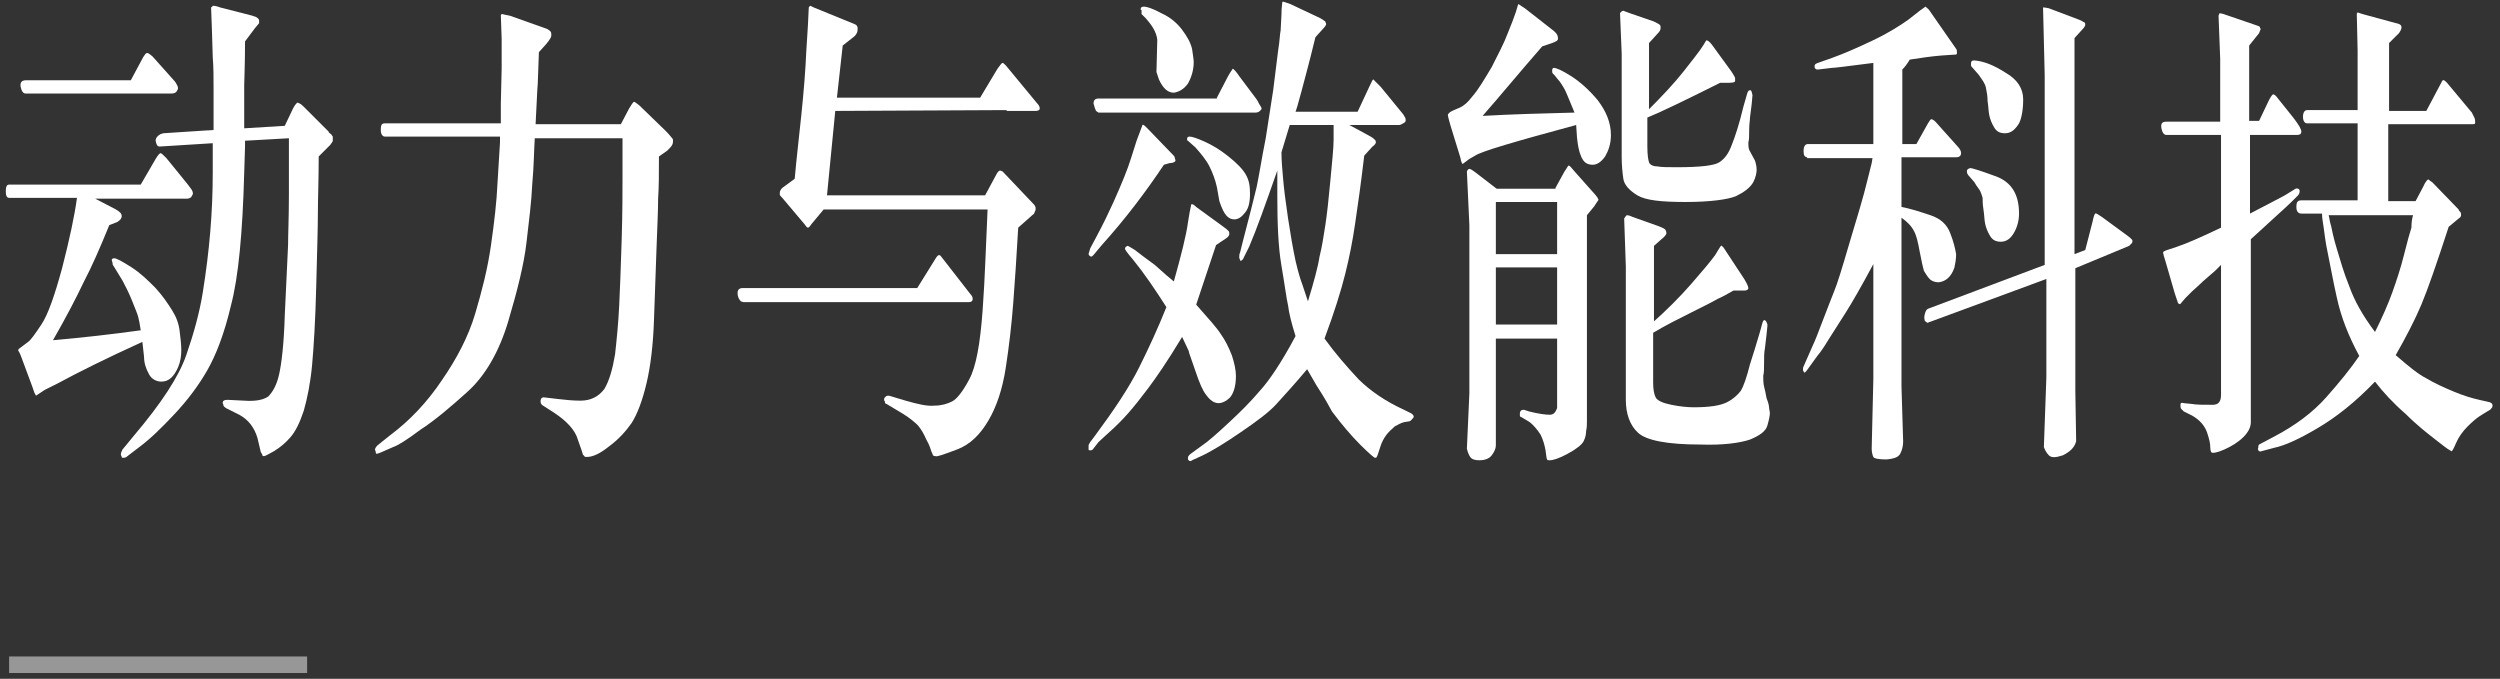
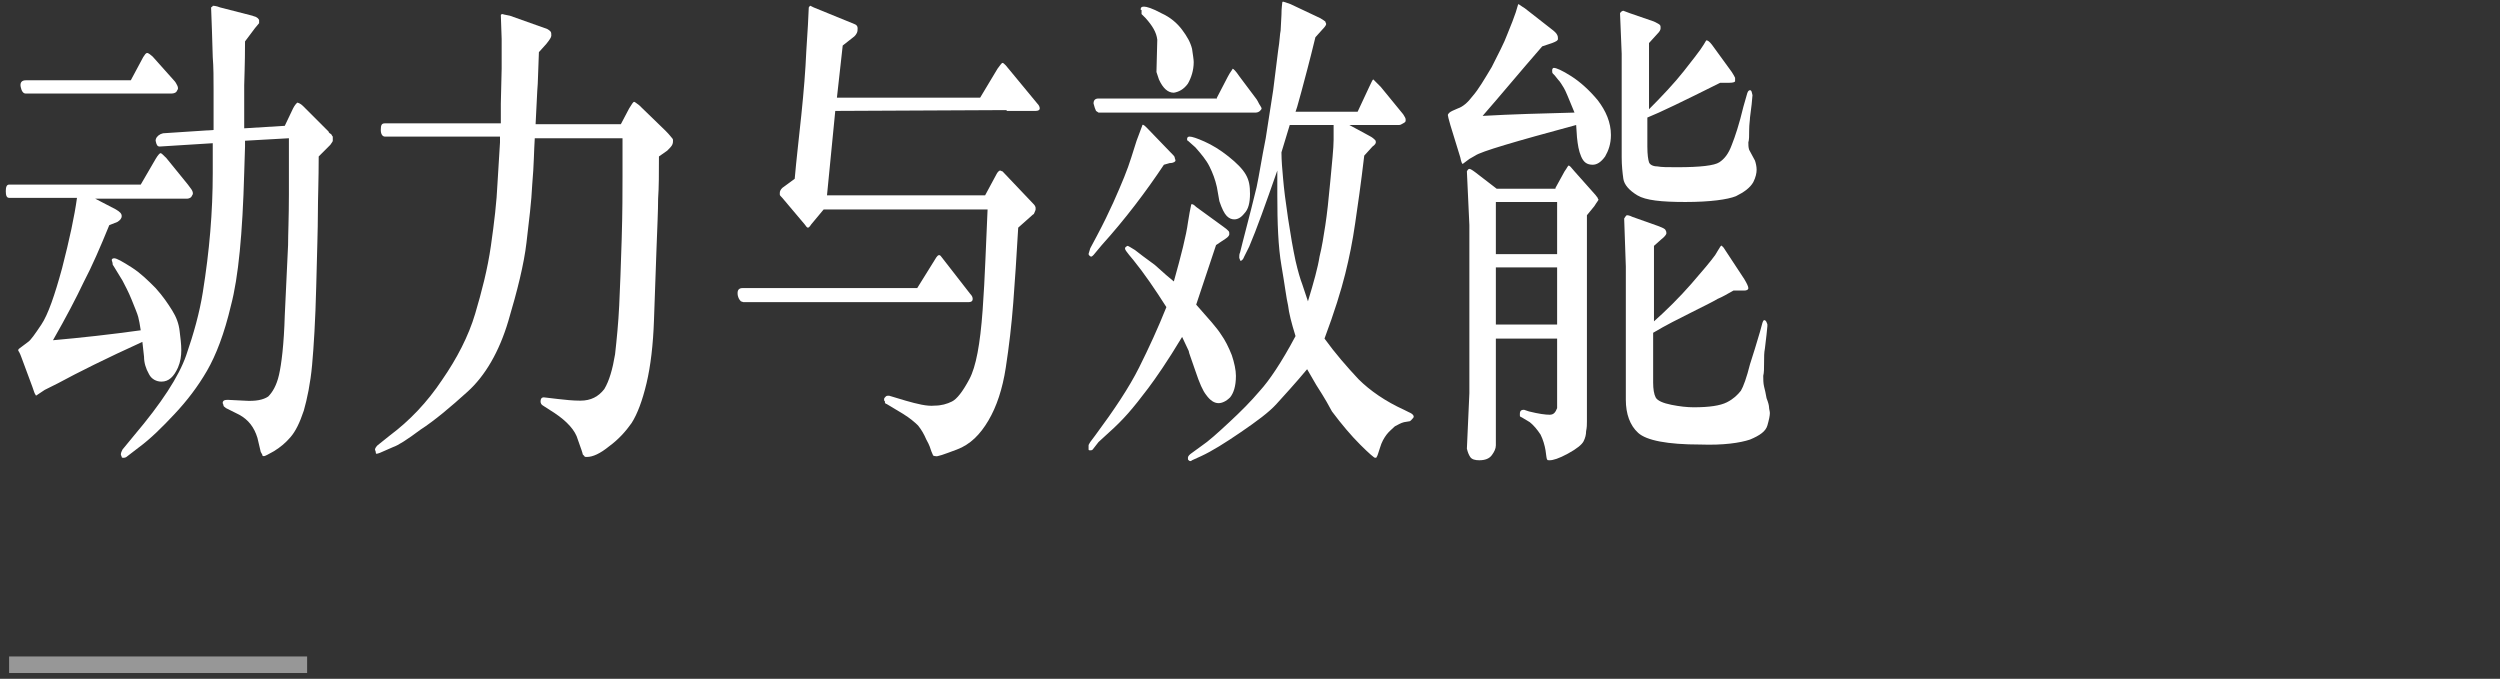
<svg xmlns="http://www.w3.org/2000/svg" width="302px" height="82px" viewBox="0 0 302 82" version="1.1">
  <rect x="0" y="0" width="302" height="82" fill="#333333" stroke="none" />
  <title>动力与效能科技overview-power-v2-pc copy</title>
  <g id="Page-1" stroke="none" stroke-width="1" fill="none" fill-rule="evenodd">
    <g id="动力与效能科技overview-power-v2-pc-copy" fill-rule="nonzero">
      <g id="动力能效pc-居中" transform="translate(1, 79)" fill="#979797">
        <rect id="Rectangle" x="0.1" y="0.3" width="36" height="2" />
      </g>
      <g id="Group" fill="#FFFFFF">
        <path d="M9.3,23.9 L1.1,23.9 C0.8,23.9 0.7,23.6 0.7,23.1 C0.7,22.6 0.8,22.3 1.1,22.3 L17,22.3 L18.8,19.2 C19.1,18.7 19.3,18.5 19.4,18.5 C19.5,18.5 19.7,18.7 20.1,19.1 L22.7,22.3 C22.9,22.6 23.1,22.8 23.2,23 C23.3,23.2 23.3,23.3 23.3,23.4 C23.3,23.5 23.2,23.6 23.1,23.8 C23,23.9 22.8,24 22.6,24 L11.5,24 L14,25.3 C14.5,25.6 14.7,25.8 14.7,26.1 C14.7,26.4 14.5,26.6 14.2,26.8 L13.2,27.2 C12.1,29.9 11.1,32.2 10.1,34.1 C9.2,36 8,38.3 6.4,41.1 C9.8,40.8 13.4,40.4 17,39.9 C16.9,39.2 16.8,38.7 16.7,38.3 C16.6,37.9 16.3,37.2 15.9,36.2 C15.5,35.2 15.1,34.5 14.8,33.9 L13.7,32.1 C13.6,32 13.6,31.9 13.6,31.8 C13.6,31.7 13.5,31.5 13.5,31.4 C13.5,31.3 13.6,31.2 13.8,31.2 C14.1,31.2 14.8,31.6 15.9,32.3 C17,33 17.9,33.9 18.8,34.8 C19.7,35.8 20.3,36.7 20.8,37.5 C21.3,38.3 21.6,39.1 21.7,40 C21.8,40.8 21.9,41.6 21.9,42.3 C21.9,43 21.8,43.7 21.5,44.4 C21,45.5 20.4,46.1 19.5,46.1 C18.9,46.1 18.3,45.8 18,45.2 C17.6,44.5 17.4,43.8 17.4,43.1 L17.2,41.3 C12.8,43.3 9.4,45 7,46.3 L5.4,47.1 L4.5,47.7 C4.4,47.8 4.3,47.8 4.3,47.7 C4.2,47.6 4.1,47.3 3.9,46.7 L2.6,43.2 C2.5,42.9 2.4,42.7 2.3,42.5 C2.2,42.4 2.2,42.3 2.2,42.3 C2.2,42.2 2.3,42.1 2.6,41.9 L3.4,41.3 C3.7,41.1 4.2,40.4 5,39.2 C5.8,38 6.6,35.7 7.5,32.4 C8.4,28.9 9,26.1 9.3,23.9 Z M15.8,9.7 L17.3,6.9 C17.5,6.6 17.6,6.4 17.8,6.4 C17.9,6.4 18.2,6.6 18.5,6.9 L21,9.7 C21.2,9.9 21.3,10.1 21.4,10.3 C21.5,10.5 21.5,10.6 21.5,10.7 C21.5,10.8 21.4,10.9 21.3,11.1 C21.2,11.2 21,11.3 20.7,11.3 L17.7,11.3 L17.7,11.3 L3.1,11.3 C2.8,11.3 2.6,11 2.5,10.5 C2.4,10 2.6,9.7 3.1,9.7 L15.8,9.7 L15.8,9.7 Z M19.4,16.2 L19.7,16.1 L25.8,15.7 C25.8,13.9 25.8,12.3 25.8,10.9 C25.8,9.5 25.8,8.1 25.7,6.9 L25.6,3.6 L25.5,0.9 C25.6,0.8 25.7,0.8 25.7,0.7 C25.8,0.7 26.1,0.7 26.6,0.9 L30.5,1.9 C30.7,2 30.9,2 31,2.1 C31.2,2.2 31.2,2.3 31.3,2.4 C31.3,2.5 31.3,2.5 31.3,2.6 C31.3,2.7 31.3,2.7 31.3,2.8 L30.8,3.4 L29.6,5 C29.6,7.9 29.5,9.7 29.5,10.3 L29.5,15.5 L34.4,15.2 L35.4,13.1 C35.6,12.7 35.8,12.5 35.9,12.4 C36,12.4 36.3,12.5 36.6,12.8 L39.7,15.9 C39.7,16 39.8,16.1 40,16.2 C40.1,16.4 40.2,16.5 40.2,16.5 C40.2,16.5 40.2,16.6 40.2,16.7 C40.2,16.8 40.2,16.9 40.2,17 C40.2,17.1 40.1,17.2 39.9,17.5 L38.5,18.9 C38.5,21.7 38.4,24 38.4,25.8 C38.4,27.6 38.3,30.5 38.2,34.6 C38.1,38.7 37.9,41.9 37.7,44.1 C37.5,46.3 37.1,48.2 36.7,49.6 C36.2,51.1 35.7,52.1 35.1,52.8 C34.5,53.5 33.9,54 33.1,54.5 C32.4,54.9 32,55.1 31.9,55.1 C31.8,55.1 31.7,55.1 31.7,55 C31.7,54.9 31.6,54.8 31.5,54.6 L31.1,52.9 C30.7,51.6 30,50.7 28.9,50.1 L27.3,49.3 C27.2,49.2 27,49.1 27,49 C27,48.9 26.9,48.7 26.9,48.7 C26.9,48.4 27.1,48.3 27.5,48.3 L29.5,48.4 C30.9,48.5 31.8,48.3 32.4,47.9 C32.9,47.4 33.4,46.6 33.7,45.3 C34,44 34.3,41.6 34.4,38.1 L34.8,29.6 C34.8,28.3 34.9,26.2 34.9,23.5 C34.9,20.7 34.9,19.2 34.9,19.1 L34.9,16.7 L29.6,17 C29.6,17.3 29.6,17.5 29.6,17.7 L29.5,20.9 C29.3,28.2 28.8,33.5 27.9,36.9 C27.1,40.3 26.1,42.9 25,44.8 C23.9,46.7 22.6,48.4 21.1,50 C19.6,51.6 18.2,53 16.7,54.1 L15.4,55.1 C15.2,55.3 15,55.3 14.9,55.3 C14.8,55.3 14.7,55.3 14.7,55.2 C14.7,55.1 14.6,55 14.6,54.9 C14.6,54.7 14.7,54.5 14.8,54.3 L16.2,52.6 C19.5,48.7 21.6,45.5 22.5,42.9 C23.4,40.3 24.1,37.8 24.5,35.3 C24.9,32.8 25.2,30.4 25.4,28 C25.6,25.6 25.7,23.2 25.7,20.9 L25.7,19.1 L25.7,17.3 L19.3,17.7 C19,17.7 18.9,17.5 18.8,17 C18.8,16.7 19,16.4 19.4,16.2 Z" id="Shape" />
        <path d="M60.5,15 C60.5,13.4 60.5,12.6 60.5,12.5 L60.6,8.3 C60.6,8.1 60.6,7.9 60.6,7.8 L60.6,4.7 L60.5,1.8 C60.6,1.7 60.6,1.7 60.7,1.7 C60.7,1.7 61,1.8 61.6,1.9 L66.1,3.5 C66.3,3.6 66.4,3.7 66.5,3.8 C66.6,3.9 66.6,4.1 66.6,4.3 C66.6,4.5 66.4,4.8 66,5.3 L65.1,6.3 C65,8.4 65,10 64.9,11 L64.8,13 L64.7,15 L75,15 L76,13.1 C76.3,12.6 76.5,12.3 76.6,12.3 C76.7,12.3 76.9,12.5 77.2,12.7 L80.4,15.8 C80.9,16.3 81.1,16.6 81.2,16.7 C81.3,16.8 81.3,16.9 81.3,17 C81.3,17.1 81.3,17.3 81.2,17.5 C81.1,17.7 80.9,17.9 80.6,18.2 L79.6,18.9 C79.6,20.9 79.6,22.6 79.5,24 C79.5,25.4 79.4,27.5 79.3,30.2 C79.2,32.9 79.1,35.7 79,38.7 C78.9,41.6 78.6,44.2 78.1,46.3 C77.6,48.4 77,50 76.3,51.1 C75.6,52.1 74.7,53.1 73.6,53.9 C72.5,54.8 71.6,55.2 70.9,55.2 C70.7,55.2 70.6,55.2 70.6,55.1 C70.5,55 70.5,55 70.4,54.9 C70.4,54.8 70.2,54.2 69.8,53.1 C69.5,52 68.5,50.9 67,49.9 L65.6,49 C65.4,48.9 65.3,48.7 65.3,48.5 C65.3,48.2 65.4,48 65.7,48 L67.4,48.2 C68.3,48.3 69.2,48.4 70.1,48.4 C71.4,48.4 72.3,47.9 73,47 C73.6,46 74,44.6 74.3,42.8 C74.5,41 74.7,39 74.8,36.9 C74.9,34.8 75,32.2 75.1,28.9 C75.2,25.6 75.2,23.1 75.2,21.3 L75.2,17.4 L75.2,16.7 L64.6,16.7 C64.5,18.2 64.5,20 64.3,22.2 C64.2,24.4 63.9,26.7 63.6,29.3 C63.3,31.9 62.5,35.1 61.4,38.8 C60.3,42.5 58.6,45.4 56.5,47.3 C54.4,49.2 52.5,50.8 50.8,51.9 C49.2,53.1 48.1,53.8 47.5,54 L45.9,54.7 C45.6,54.8 45.4,54.9 45.4,54.7 C45.4,54.5 45.3,54.4 45.3,54.3 C45.3,54.2 45.4,54 45.6,53.8 L47.1,52.6 C49.5,50.8 51.6,48.6 53.4,45.9 C55.2,43.3 56.6,40.6 57.4,37.9 C58.2,35.2 58.9,32.5 59.3,29.7 C59.7,26.9 60,24.4 60.1,22.1 L60.4,17.2 L60.4,16.5 L46.5,16.5 C46.2,16.5 46,16.2 46,15.7 C46,15.1 46.1,14.9 46.5,14.9 L60.5,14.9 L60.5,15 Z" id="Path" />
        <path d="M110.8,34.8 L113.1,31.1 C113.3,30.8 113.5,30.7 113.7,31 L117.2,35.5 C117.4,35.7 117.5,35.9 117.5,36.1 C117.5,36.4 117.3,36.5 117,36.5 L89.8,36.5 L89.5,36.4 C89.3,36.2 89.1,35.9 89.1,35.4 C89.1,35 89.3,34.8 89.7,34.8 L110.8,34.8 L110.8,34.8 Z M121.6,13.3 L121.6,13.3 L100.9,13.4 L99.9,23.6 L119,23.6 L120.4,21 C120.5,20.8 120.7,20.6 120.8,20.6 C120.9,20.6 121,20.7 121.1,20.7 L124.9,24.7 C125,24.8 125.1,25 125.1,25.1 C125.1,25.2 125.1,25.3 125.1,25.3 C125.1,25.3 125.1,25.4 125,25.6 C124.9,25.8 124.9,25.9 124.8,25.9 L123,27.5 C122.8,31 122.6,34 122.4,36.6 C122.2,39.2 121.9,41.8 121.5,44.4 C121.1,47 120.4,49.1 119.4,50.8 C118.4,52.5 117.2,53.7 115.6,54.3 C114,54.9 113.2,55.2 113,55.1 C112.8,55.1 112.7,55 112.7,55 C112.7,54.9 112.6,54.8 112.5,54.5 C112.4,54.2 112.3,53.8 111.9,53.1 C111.6,52.4 111.3,51.9 110.9,51.4 C110.5,51 109.9,50.5 109.1,50 L107.1,48.8 C107,48.8 106.9,48.7 106.9,48.6 C106.9,48.5 106.9,48.4 106.8,48.4 C106.8,48.3 106.8,48.2 106.8,48.2 C106.8,48.1 106.9,48 107,47.9 C107.1,47.8 107.2,47.8 107.4,47.8 L109.4,48.4 C110.8,48.8 112,49.1 112.9,49 C113.7,49 114.4,48.8 115,48.5 C115.6,48.2 116.3,47.3 117.1,45.8 C117.9,44.3 118.4,41.6 118.7,37.5 C119,33.4 119.1,29.4 119.3,25.3 L99.5,25.3 L98,27.1 C97.8,27.4 97.7,27.5 97.6,27.5 C97.5,27.5 97.4,27.4 97.2,27.1 L94.5,23.9 C94.3,23.7 94.2,23.6 94.2,23.5 C94.2,23.5 94.2,23.4 94.2,23.3 C94.2,23.1 94.3,22.9 94.5,22.7 L96,21.6 C96.2,19.3 96.5,16.8 96.8,13.9 C97.1,11 97.3,8.5 97.4,6.2 L97.6,3 L97.7,0.9 C97.8,0.8 97.8,0.7 97.9,0.7 L98.3,0.9 L103.2,2.9 C103.5,3 103.6,3.2 103.6,3.4 C103.6,3.6 103.6,3.8 103.5,4 C103.4,4.2 103.3,4.3 103.2,4.4 L101.8,5.5 L101.1,11.8 L118.4,11.8 L120.5,8.3 C120.8,7.9 121,7.6 121.1,7.6 C121.2,7.6 121.3,7.7 121.5,7.9 L125.3,12.5 C125.5,12.7 125.6,12.9 125.6,13.1 C125.6,13.3 125.4,13.4 125.1,13.4 L121.6,13.4 L121.6,13.3 Z" id="Shape" />
        <path d="M141.8,34 C142.7,30.8 143.3,28.4 143.5,26.9 L143.7,25.7 C143.8,25.1 143.9,24.8 143.9,24.7 C144,24.6 144.2,24.7 144.5,25 L147.8,27.4 C148.1,27.6 148.3,27.8 148.4,27.9 C148.5,28 148.5,28.1 148.5,28.3 C148.5,28.4 148.4,28.6 148.1,28.8 L146.9,29.6 C146.1,32 145.3,34.4 144.5,36.8 C146,38.5 147,39.6 147.5,40.4 C148,41.1 148.4,41.9 148.8,42.9 C149.1,43.8 149.3,44.7 149.3,45.4 C149.3,46.7 149,47.5 148.6,48 C148.1,48.5 147.6,48.7 147.2,48.7 C146.7,48.7 146.2,48.4 145.7,47.7 C145.3,47.2 144.9,46.3 144.4,44.8 C143.9,43.3 143.6,42.6 143.6,42.4 L142.8,40.7 C141,43.7 139.6,45.7 138.7,46.9 C137.8,48.1 137,49.1 136.3,49.9 C135.6,50.7 134.8,51.5 133.9,52.3 L132.7,53.4 L132,54.3 C131.9,54.4 131.8,54.4 131.7,54.4 C131.6,54.4 131.5,54.4 131.5,54.3 C131.5,54.2 131.5,54.2 131.5,54.1 C131.5,54 131.5,53.9 131.5,53.8 C131.5,53.7 131.6,53.6 131.7,53.4 L132.3,52.6 C134.6,49.5 136.4,46.8 137.6,44.4 C138.8,42 139.9,39.6 140.9,37.1 C139.5,34.9 138.2,33 136.9,31.4 L136.4,30.8 C136.1,30.4 135.9,30.2 135.9,30 C135.9,29.9 136,29.8 136.2,29.7 C136.3,29.7 136.6,29.9 137.1,30.2 C137.6,30.6 138.4,31.2 139.5,32 C140.6,33 141.3,33.6 141.8,34 Z M140.6,19.9 C138.4,23.2 135.9,26.5 133.1,29.6 L132.1,30.8 C132,30.9 131.9,31 131.8,31 C131.7,31 131.7,30.9 131.6,30.9 C131.6,30.8 131.5,30.8 131.5,30.7 C131.5,30.6 131.6,30.4 131.7,30 L132.5,28.5 C134.1,25.5 135.1,23.1 135.8,21.4 C136.5,19.7 136.9,18.2 137.3,17 L137.6,16.2 C137.8,15.6 138,15.2 138,15.1 C138.1,15 138.3,15.2 138.6,15.5 L141.3,18.3 C141.7,18.7 141.9,18.9 141.9,19 C141.9,19.1 142,19.3 142,19.4 C142,19.5 141.8,19.7 141.3,19.7 L140.6,19.9 Z M146.9,12 L148.3,9.3 C148.6,8.7 148.9,8.4 148.9,8.3 C149,8.3 149.3,8.6 149.7,9.2 L151.8,12 C152,12.3 152.1,12.6 152.2,12.7 C152.3,12.9 152.4,13 152.4,13.1 C152.4,13.2 152.3,13.3 152.2,13.4 C152.1,13.5 151.9,13.6 151.7,13.6 L132.7,13.6 L132.4,13.4 C132.3,13.2 132.2,12.9 132.1,12.5 C132.1,12.1 132.3,11.9 132.7,11.9 L146.9,11.9 L146.9,12 Z M137.8,1.2 C137.8,1.2 137.8,1.1 137.8,1.1 C137.8,0.9 137.9,0.8 138.2,0.8 C138.5,0.8 139.2,1 140.3,1.6 C141.4,2.1 142.2,2.8 142.8,3.6 C143.4,4.4 143.8,5.1 144,5.9 C144.1,6.6 144.2,7.2 144.2,7.5 C144.2,8.5 143.9,9.4 143.5,10.1 C143,10.8 142.4,11.1 141.8,11.2 C141.1,11.2 140.5,10.7 140,9.6 C139.9,9.3 139.8,9 139.7,8.7 L139.8,4.8 C139.7,3.9 139.2,3.1 138.4,2.2 L137.9,1.7 L137.9,1.2 L137.8,1.2 Z M166.1,15.1 L163,15.1 L165.4,16.4 C165.8,16.6 166,16.8 166.1,16.9 C166.2,17 166.2,17.1 166.2,17.2 C166.2,17.3 166.1,17.5 165.8,17.7 L164.8,18.8 C164.4,22.2 164,25 163.7,27 C163.4,29.1 163,31.1 162.5,33.1 C162,35.1 161.2,37.7 160,40.9 C161.3,42.7 162.7,44.3 164.1,45.8 C165.5,47.2 167.4,48.5 169.6,49.5 L170.2,49.8 C170.7,50 170.9,50.3 170.7,50.5 C170.5,50.7 170.4,50.9 170.2,50.9 L169.6,51 C169.2,51.1 168.9,51.3 168.5,51.5 C168.2,51.8 167.8,52.1 167.5,52.5 C167.2,52.9 166.9,53.4 166.7,54.1 C166.5,54.7 166.4,55.1 166.3,55.2 C166.3,55.3 166.2,55.3 166.1,55.3 C166,55.3 165.4,54.8 164.3,53.7 C163.2,52.6 162.1,51.3 160.9,49.7 C160,48 159.3,47 159,46.5 L157.9,44.6 C156.4,46.4 155.1,47.8 154.2,48.8 C153.3,49.8 151.8,50.9 149.9,52.2 C148,53.5 146.4,54.5 145.1,55.1 L144,55.6 C143.9,55.7 143.8,55.7 143.8,55.7 C143.7,55.7 143.7,55.7 143.6,55.6 C143.5,55.6 143.5,55.4 143.5,55.3 C143.5,55.1 143.7,54.9 144,54.7 L145.1,53.9 C146,53.3 147.1,52.3 148.5,51 C149.9,49.7 151.1,48.5 152.2,47.2 C153.3,46 154.8,43.8 156.5,40.6 C156,39 155.7,37.8 155.6,36.9 C155.4,36.1 155.2,34.4 154.8,32.1 C154.4,29.8 154.3,26.9 154.3,23.6 L154.3,20.6 C152.9,24.6 151.8,27.7 150.9,29.8 L150.3,31 C150.2,31.3 150,31.5 149.9,31.5 C149.8,31.5 149.8,31.5 149.8,31.4 C149.8,31.4 149.7,31.2 149.7,31.1 C149.7,30.9 149.7,30.7 149.8,30.5 L150.1,29.3 C150.9,26.2 151.5,23.9 151.8,22.6 C152.1,21.2 152.4,19.2 152.9,16.7 C153.3,14.1 153.6,12.2 153.8,10.9 L154.4,6.1 C154.6,4.9 154.6,4.1 154.7,3.7 L154.8,1.8 C154.8,0.9 154.9,0.4 154.9,0.3 C154.9,0.2 155,0.2 155,0.2 C155,0.2 155.4,0.3 155.9,0.5 L159.5,2.2 C159.8,2.4 160,2.5 160.1,2.6 C160.1,2.7 160.2,2.8 160.2,2.9 C160.2,3 160.1,3.2 159.8,3.5 L158.9,4.5 C158.2,7.4 157.6,9.6 157.2,11.1 L156.7,12.9 L156.5,13.5 L164,13.5 L165.4,10.5 C165.7,9.9 165.8,9.6 165.9,9.6 C165.9,9.6 166.2,9.9 166.8,10.5 L169.5,13.8 C169.7,14.1 169.8,14.3 169.8,14.4 C169.8,14.5 169.8,14.6 169.8,14.6 C169.8,14.7 169.7,14.8 169.5,14.9 C169.3,15 169.2,15.1 169,15.1 L166.1,15.1 L166.1,15.1 Z M143.4,16.8 C143.4,16.6 143.5,16.5 143.7,16.5 C144,16.5 144.6,16.7 145.5,17.1 C146.4,17.5 147.4,18.1 148.4,18.9 C149.4,19.7 150.1,20.4 150.5,21.1 C150.9,21.8 151,22.5 151,23.4 C151,24.5 150.8,25.3 150.3,25.8 C149.9,26.3 149.5,26.5 149.1,26.5 C148.8,26.5 148.5,26.4 148.2,26.1 C147.9,25.8 147.6,25.2 147.3,24.3 L147,22.6 C146.8,21.7 146.5,20.9 146.1,20.1 C145.7,19.3 145.1,18.6 144.4,17.8 L143.5,17 C143.4,17 143.4,16.9 143.4,16.8 Z M155.8,15.1 L154.8,18.4 C154.8,19.4 154.9,20.5 155,21.6 C155.1,22.8 155.3,24.4 155.6,26.4 C155.9,28.4 156.2,30.1 156.5,31.5 C156.8,32.8 157.1,33.8 157.3,34.3 L158,36.4 C158.7,34.1 159.2,32.3 159.4,31 C159.7,29.8 159.9,28.5 160.1,27.2 C160.3,25.9 160.5,24.1 160.7,21.9 C160.9,19.7 161.1,17.9 161.1,16.9 L161.1,16.3 L161.1,15.1 L155.8,15.1 L155.8,15.1 Z" id="Shape" />
        <path d="M186.3,5.6 C183.6,8.7 181.2,11.6 179.1,14 C182.6,13.8 186.3,13.7 190.2,13.6 C189.5,11.9 189.1,10.9 188.9,10.6 C188.7,10.3 188.5,9.9 188.2,9.6 L187.8,9.1 L187.6,8.9 C187.5,8.8 187.5,8.7 187.5,8.5 C187.5,8.3 187.6,8.2 187.7,8.2 C188,8.2 188.7,8.5 189.8,9.2 C190.9,9.9 192,10.9 193,12.1 C194,13.4 194.6,14.8 194.6,16.3 C194.6,17.4 194.3,18.2 193.9,18.9 C193.4,19.6 192.9,19.9 192.4,19.9 C191.7,19.9 191.3,19.6 191,18.9 C190.7,18.2 190.6,17.5 190.5,16.6 L190.4,15.1 C183,17.1 178.9,18.3 178.2,18.8 L177.5,19.2 L176.7,19.8 C176.6,19.8 176.5,19.5 176.4,19 L175.2,15.1 C175,14.4 174.9,14 174.9,13.9 C174.9,13.8 175,13.7 175.1,13.6 C175.2,13.5 175.6,13.3 176.1,13.1 C176.7,12.9 177.3,12.4 177.9,11.6 C178.6,10.8 179.3,9.6 180.2,8.1 C181,6.5 181.7,5.2 182.1,4.1 L182.7,2.6 L183.1,1.5 L183.4,0.5 C183.5,0.5 183.7,0.7 184.2,1 L187.4,3.5 C187.8,3.8 188,4 188.1,4.2 C188.2,4.4 188.2,4.5 188.2,4.7 C188.2,4.9 188,5 187.5,5.2 L186.3,5.6 Z M187.9,22.7 L189,20.7 C189.3,20.3 189.4,20 189.5,20 C189.6,20 189.8,20.2 190.2,20.7 L192.6,23.4 C192.8,23.6 192.9,23.8 193,23.9 C193,24 193.1,24.1 193.1,24.1 C193.1,24.2 192.9,24.4 192.6,24.9 L191.7,26 L191.7,50.9 C191.7,51.3 191.7,51.6 191.6,52.1 C191.6,52.5 191.5,52.9 191.3,53.3 C191.1,53.7 190.5,54.2 189.4,54.8 C188.3,55.4 187.6,55.6 187.2,55.6 C187,55.6 186.9,55.6 186.9,55.5 C186.8,55.4 186.8,55 186.7,54.4 C186.6,53.8 186.4,53.1 186.1,52.5 C185.7,51.9 185.3,51.4 184.8,51 L183.8,50.4 C183.7,50.4 183.6,50.3 183.6,50.2 C183.6,50.1 183.6,50.1 183.6,50 C183.6,49.6 183.8,49.5 184.1,49.5 L184.7,49.7 C185.9,50 186.7,50.1 187.2,50.1 C187.7,50.1 187.9,49.8 188.1,49.3 C188.1,49.2 188.1,49 188.1,48.6 C188.1,48.2 188.1,48 188.1,47.9 L188.1,40.9 L180.7,40.9 L180.7,53.8 C180.7,54.2 180.5,54.6 180.2,55 C179.9,55.4 179.4,55.6 178.7,55.6 C178.2,55.6 177.8,55.5 177.6,55.2 C177.4,54.9 177.3,54.6 177.2,54.2 L177.5,47.5 L177.5,27.2 L177.2,20.7 C177.3,20.5 177.4,20.4 177.5,20.4 C177.6,20.4 177.8,20.5 178.2,20.8 L180.8,22.8 L187.9,22.8 L187.9,22.7 Z M188.1,24.4 L180.7,24.4 L180.7,30.7 L188.1,30.7 L188.1,24.4 Z M188.1,32.3 L180.7,32.3 L180.7,39.2 L188.1,39.2 L188.1,32.3 Z M199,13.4 C200.8,11.6 202.3,10 203.4,8.6 C204.5,7.2 205.2,6.3 205.4,6 L205.8,5.4 L206.1,4.9 C206.2,4.8 206.5,5 206.8,5.4 L209.2,8.7 C209.4,9 209.5,9.2 209.6,9.4 C209.6,9.5 209.6,9.6 209.6,9.8 C209.6,9.9 209.4,10 208.9,10 L207.8,10 C203.4,12.2 200.5,13.6 199,14.2 L199,17.7 C199,18.7 199.1,19.3 199.2,19.6 C199.3,19.9 199.7,20.1 200.2,20.1 C200.7,20.2 201.5,20.2 202.6,20.2 C205.4,20.2 207.1,20 207.7,19.6 C208.3,19.2 208.8,18.6 209.2,17.5 C209.6,16.5 210.1,15 210.6,12.9 L211,11.5 C211.1,11.1 211.2,10.9 211.4,10.9 C211.6,10.9 211.6,11.1 211.7,11.5 L211.6,12.6 L211.4,14.2 C211.4,14.5 211.3,15 211.3,15.7 C211.3,16.4 211.3,16.9 211.2,17.2 C211.2,17.5 211.2,17.8 211.3,18.1 L212,19.4 C212.1,19.7 212.2,20.1 212.2,20.5 C212.2,20.9 212.1,21.4 211.8,22 C211.4,22.7 210.7,23.2 209.7,23.7 C208.7,24.1 206.6,24.4 203.6,24.4 C200.7,24.4 198.8,24.2 197.8,23.6 C196.8,23 196.2,22.3 196.1,21.6 C196,20.9 195.9,20 195.9,19 L195.9,6.5 L195.7,1.6 C195.8,1.4 196,1.3 196.1,1.3 L196.9,1.6 L199.8,2.6 C200.2,2.8 200.4,2.9 200.5,3 C200.6,3.1 200.6,3.2 200.6,3.4 C200.6,3.6 200.5,3.8 200.2,4.1 L199.2,5.2 L199.2,13.4 L199,13.4 Z M199.6,39 C201.3,37.5 202.9,35.9 204.3,34.3 C205.7,32.7 206.7,31.5 207.2,30.8 L207.5,30.3 C207.8,29.8 207.9,29.6 208,29.7 C208,29.7 208.1,29.8 208.2,29.9 L210.7,33.7 C211,34.2 211.2,34.6 211.2,34.8 C211.2,35 211,35.1 210.7,35.1 L209.4,35.1 C208.7,35.5 208,35.9 207.5,36.1 C207,36.4 206,36.9 204.4,37.7 C202.8,38.5 201.2,39.3 199.7,40.2 L199.7,46.2 C199.7,47 199.8,47.6 200,48 C200.2,48.4 200.9,48.7 201.9,48.9 C202.9,49.1 203.8,49.2 204.6,49.2 C206.5,49.2 207.8,49 208.6,48.6 C209.4,48.2 209.9,47.7 210.3,47.2 C210.6,46.7 211,45.6 211.4,44 L212,42.1 L212.6,40.1 L212.9,39 C213,38.7 213.1,38.6 213.2,38.7 C213.3,38.7 213.3,38.8 213.4,38.9 C213.4,39 213.5,39.1 213.5,39.2 L213.5,39.4 L213.4,40.4 L213.2,42.1 C213.1,42.6 213.1,43.1 213.1,43.8 C213.1,44.5 213.1,45 213,45.4 C213,45.8 213,46.3 213.1,46.7 C213.2,47.1 213.3,47.5 213.4,48.1 C213.6,48.6 213.7,49 213.7,49.2 C213.7,49.4 213.8,49.7 213.8,49.9 C213.8,50.2 213.7,50.7 213.5,51.4 C213.3,52.1 212.6,52.6 211.4,53.1 C210.2,53.5 208.2,53.8 205.4,53.7 C201.4,53.7 198.9,53.2 197.9,52.3 C196.9,51.4 196.4,50 196.4,48.3 L196.4,32.2 L196.2,26.4 C196.3,26.2 196.4,26.1 196.5,26 C196.6,26 196.8,26 197.2,26.2 L200.3,27.3 C200.8,27.5 201.1,27.6 201.2,27.8 C201.3,28 201.3,28 201.3,28.2 C201.3,28.3 201.1,28.6 200.7,28.9 L199.8,29.7 L199.8,39 L199.6,39 Z" id="Shape" />
-         <path d="M218.3,19 C218.1,19 217.9,18.8 217.9,18.6 C217.8,17.8 218,17.4 218.4,17.4 L226.3,17.4 L226.3,7.6 C223.2,8 221.6,8.2 221.3,8.2 L219.6,8.4 C219.5,8.4 219.4,8.4 219.3,8.3 C219.2,8.2 219.2,8.1 219.2,8 C219.2,7.8 219.3,7.7 219.6,7.6 L221.3,7 C222.7,6.5 224.3,5.8 226.2,4.9 C228.1,4 229.5,3.1 230.5,2.4 L231.9,1.3 L232.6,0.8 C232.8,1 233,1.1 233.1,1.3 L236.3,5.9 C236.4,6 236.4,6.2 236.4,6.4 C236.4,6.6 236.3,6.6 236.1,6.6 L234.6,6.7 C233.3,6.8 232,7 230.7,7.2 C230.4,7.7 230.1,8.1 229.8,8.4 L229.8,17.4 L231.5,17.4 L232.9,14.9 C233.1,14.6 233.2,14.4 233.3,14.4 C233.4,14.4 233.6,14.5 233.8,14.7 L236.4,17.6 C236.8,18 236.9,18.3 236.9,18.5 C236.9,18.8 236.7,19 236.3,19 L229.7,19 L229.7,25 C230.8,25.2 232,25.6 233.2,26 C234.4,26.4 235.2,27.1 235.6,28.2 C236,29.2 236.2,30.1 236.3,30.7 C236.3,31.3 236.2,31.8 236.1,32.3 C235.7,33.5 235,34 234.2,34.1 C233.8,34.1 233.4,34 233.1,33.7 C232.8,33.4 232.6,33 232.4,32.7 C232.3,32.3 232.1,31.5 231.9,30.4 C231.7,29.3 231.5,28.4 231.2,27.9 C230.9,27.3 230.4,26.8 229.7,26.3 L229.7,46.7 L229.9,53.3 C229.9,53.8 229.8,54.3 229.6,54.7 C229.4,55.2 228.9,55.4 227.9,55.5 C227,55.5 226.4,55.4 226.3,55.2 C226.2,55 226.1,54.6 226.1,54.2 L226.3,45.8 L226.3,31.9 C224.8,34.7 223.7,36.6 223,37.7 L220.9,41 C220.3,42 219.8,42.7 219.6,42.9 L218.3,44.7 C218.1,45 217.9,45.1 217.9,44.9 C217.8,44.8 217.8,44.7 217.8,44.6 C217.8,44.5 217.8,44.4 217.9,44.2 L219,41.7 C219.2,41.3 219.6,40.3 220.2,38.7 C220.8,37.1 221.3,35.9 221.6,35.1 C221.9,34.4 222.5,32.5 223.4,29.4 C224.3,26.4 225.1,23.8 225.6,21.7 L226.1,19.7 L226.2,19.1 L218.3,19.1 L218.3,19 Z M247,32 L247,9.1 L246.8,0.9 C246.9,0.9 247.1,0.9 247.5,1 L251.2,2.4 C251.5,2.5 251.7,2.7 251.8,2.7 C251.9,2.8 251.9,2.9 251.9,3 C251.9,3.1 251.8,3.3 251.6,3.5 L250.6,4.6 L250.6,30.7 L251.9,30.2 L252.8,26.7 C252.9,26.2 253,25.9 253.1,25.8 C253.2,25.7 253.4,25.9 253.9,26.2 L256.9,28.4 C257.2,28.6 257.4,28.8 257.5,28.9 C257.6,29 257.6,29.1 257.6,29.1 C257.6,29.2 257.6,29.3 257.5,29.4 C257.4,29.5 257.3,29.6 257.2,29.7 L250.7,32.4 L250.7,47.3 L250.8,53.3 C250.6,54.1 250,54.6 249.2,55 C248.3,55.3 247.8,55.3 247.5,55 C247.2,54.7 247,54.3 246.9,54 L247.2,45.6 L247.2,33.7 L233.1,38.9 C233,38.9 232.9,39 232.9,39 C232.9,39 232.8,39 232.7,38.9 C232.6,38.8 232.5,38.8 232.5,38.7 C232.5,38.6 232.4,38.4 232.5,38 C232.6,37.6 232.7,37.4 232.9,37.3 L247,32 Z M238.5,22 L237.8,21.2 C237.7,21.1 237.6,20.9 237.6,20.7 C237.6,20.5 237.7,20.4 238,20.3 C238.2,20.3 239.2,20.6 241.1,21.3 C243,22 243.9,23.5 243.9,25.8 C243.9,26.6 243.7,27.4 243.3,28.1 C242.9,28.8 242.4,29.2 241.7,29.2 C241.1,29.2 240.7,29 240.4,28.5 C240.1,28 239.9,27.5 239.8,27 C239.7,26.5 239.7,25.9 239.6,25.3 C239.5,24.7 239.5,24.2 239.5,23.9 C239.4,23.6 239.3,23.2 239.1,22.9 C238.8,22.5 238.6,22.2 238.5,22 Z M239,9 L238.3,8.2 C238.2,8.1 238.1,8 238.1,7.9 C238.1,7.8 238.1,7.8 238.1,7.7 C238.1,7.4 238.2,7.3 238.5,7.3 C239.7,7.4 240.9,7.9 242.3,8.8 C243.7,9.6 244.4,10.7 244.4,12 C244.4,13.3 244.2,14.3 243.9,14.9 C243.4,15.7 242.9,16.1 242.2,16.1 C241.6,16.1 241.2,15.9 240.9,15.4 C240.6,14.9 240.4,14.4 240.3,13.9 C240.2,13.4 240.2,12.8 240.1,12.2 C240.1,11.6 240,11.1 239.9,10.6 C239.8,10.1 239.5,9.7 239,9 Z" id="Shape" />
-         <path d="M268.2,14.5 L268.2,7.1 L268,1.9 C268.1,1.7 268.1,1.6 268.1,1.6 C268.1,1.6 268.4,1.6 268.9,1.8 L272.7,3.1 C272.9,3.2 273,3.2 273,3.3 C273,3.4 273.1,3.5 273.1,3.5 C273.1,3.5 273,3.7 272.9,4 L271.7,5.5 L271.7,14.6 L272.9,14.6 L273.9,12.5 C274.2,11.8 274.5,11.4 274.6,11.4 C274.7,11.4 274.9,11.5 275.1,11.8 L277.1,14.3 C277.7,15.1 278,15.6 278,15.9 C278,16.2 277.8,16.3 277.5,16.3 L271.8,16.3 L271.8,25.8 C273.7,24.8 275.1,24.1 276,23.6 L277.3,22.8 C277.4,22.8 277.5,22.7 277.6,22.8 C277.7,22.8 277.8,22.9 277.8,23.1 C277.8,23.3 277.7,23.5 277.6,23.6 L276.8,24.4 C276.2,25 274.5,26.5 271.9,28.9 L271.9,51 C271.9,51.6 271.6,52.2 271,52.8 C270.4,53.4 269.6,53.9 268.7,54.3 C267.8,54.7 267.2,54.8 267.1,54.6 C267.1,54.6 267,54.4 267,54 C267,53.6 266.9,53.1 266.6,52.2 C266.3,51.4 265.7,50.7 264.8,50.2 L263.8,49.7 C263.7,49.6 263.6,49.5 263.5,49.4 C263.4,49.3 263.4,49.1 263.4,48.9 C263.4,48.7 263.5,48.6 263.8,48.7 L264.8,48.8 C265.3,48.9 266.2,48.9 267.3,48.9 C268,48.9 268.3,48.5 268.3,47.7 L268.3,32 C268,32.3 267.7,32.6 267.6,32.7 L266.1,34 C266,34.1 265.6,34.5 264.8,35.2 L264,36 L263.4,36.7 C263.3,36.8 263.2,36.7 263.1,36.6 L262.7,35.4 L261.6,31.6 C261.4,31 261.3,30.6 261.3,30.5 C261.3,30.4 261.5,30.3 261.8,30.2 L263,29.8 C264.2,29.4 266,28.6 268.3,27.5 L268.3,16.3 L261.7,16.3 C261.4,16.3 261.2,16 261.1,15.5 C261,14.9 261.2,14.7 261.7,14.7 L268.2,14.7 L268.2,14.5 Z M288.5,24.3 L291.8,24.3 L292.7,22.6 C293,21.9 293.3,21.6 293.4,21.7 C293.5,21.8 293.6,21.9 293.8,22 L297,25.3 C297,25.4 297.1,25.5 297.2,25.6 C297.3,25.7 297.3,25.9 297.3,26 C297.3,26.1 297.2,26.3 297,26.4 L295.8,27.4 C294.4,31.7 293.3,34.9 292.5,36.8 C291.7,38.7 290.6,40.8 289.4,42.9 C290.9,44.2 292.1,45.2 293.1,45.7 C294.1,46.3 295.2,46.8 296.4,47.3 C297.6,47.8 298.6,48.1 299.5,48.3 L300.8,48.6 C301,48.7 301.1,48.8 301.1,49 C301.1,49.2 301,49.3 300.8,49.5 L300.3,49.8 L299.5,50.3 C299.2,50.5 298.7,50.9 298.1,51.5 C297.5,52.1 297,52.8 296.7,53.5 C296.4,54.2 296.2,54.6 296.1,54.5 C296.1,54.5 296,54.4 295.8,54.3 C295.6,54.2 295.1,53.8 294.2,53.1 C293.3,52.4 292,51.4 290.6,50 C289.1,48.7 287.9,47.4 286.9,46.1 C284.5,48.6 282.2,50.4 280,51.7 C277.8,53 276.1,53.8 274.7,54.1 L273.2,54.5 C273,54.6 272.9,54.5 272.8,54.4 C272.8,54.3 272.7,54.2 272.8,54.1 C272.8,53.9 272.8,53.8 272.9,53.7 L274.6,52.8 C277.3,51.4 279.4,49.8 281,48 C282.6,46.2 283.9,44.6 285,43 C283.7,40.6 282.8,38.3 282.3,36 C281.8,33.8 281.5,32 281.2,30.6 C280.9,29.2 280.8,28.2 280.7,27.5 C280.6,26.8 280.5,26.3 280.5,25.8 L278,25.8 C277.6,25.8 277.4,25.5 277.4,25 C277.4,24.5 277.5,24.2 278,24.2 L284.8,24.2 L284.8,14.9 L278.7,14.9 C278.4,14.9 278.2,14.6 278.2,14.1 C278.2,13.6 278.4,13.3 278.7,13.3 L284.8,13.3 L284.8,6.1 L284.7,1.7 C284.7,1.6 284.8,1.5 284.8,1.5 L285.4,1.7 L289.8,2.9 C290,3 290.1,3.1 290.1,3.3 C290.1,3.5 290,3.7 289.8,4 L288.6,5.2 L288.6,13.4 L293.1,13.4 L294.9,10 C295,9.8 295.1,9.6 295.2,9.7 C295.3,9.7 295.4,9.8 295.6,10 L298.6,13.6 C298.7,13.8 298.8,14 298.9,14.2 C299,14.4 299,14.6 299,14.8 C299,15 298.9,15 298.7,15 L296.9,15 L288.5,15 L288.5,24.3 L288.5,24.3 Z M291.5,26 L281.3,26 C281.4,26.3 281.4,26.7 281.6,27.3 C281.7,27.8 281.9,28.8 282.3,30.1 C282.7,31.4 283.1,32.9 283.8,34.6 C284.4,36.3 285.4,38.1 286.9,40.1 C287.8,38.3 288.5,36.7 289,35.3 C289.5,33.9 290,32.4 290.4,30.8 C290.8,29.2 291.1,28.1 291.3,27.5 C291.3,26.8 291.4,26.3 291.5,26 Z" id="Shape" />
      </g>
    </g>
  </g>
</svg>